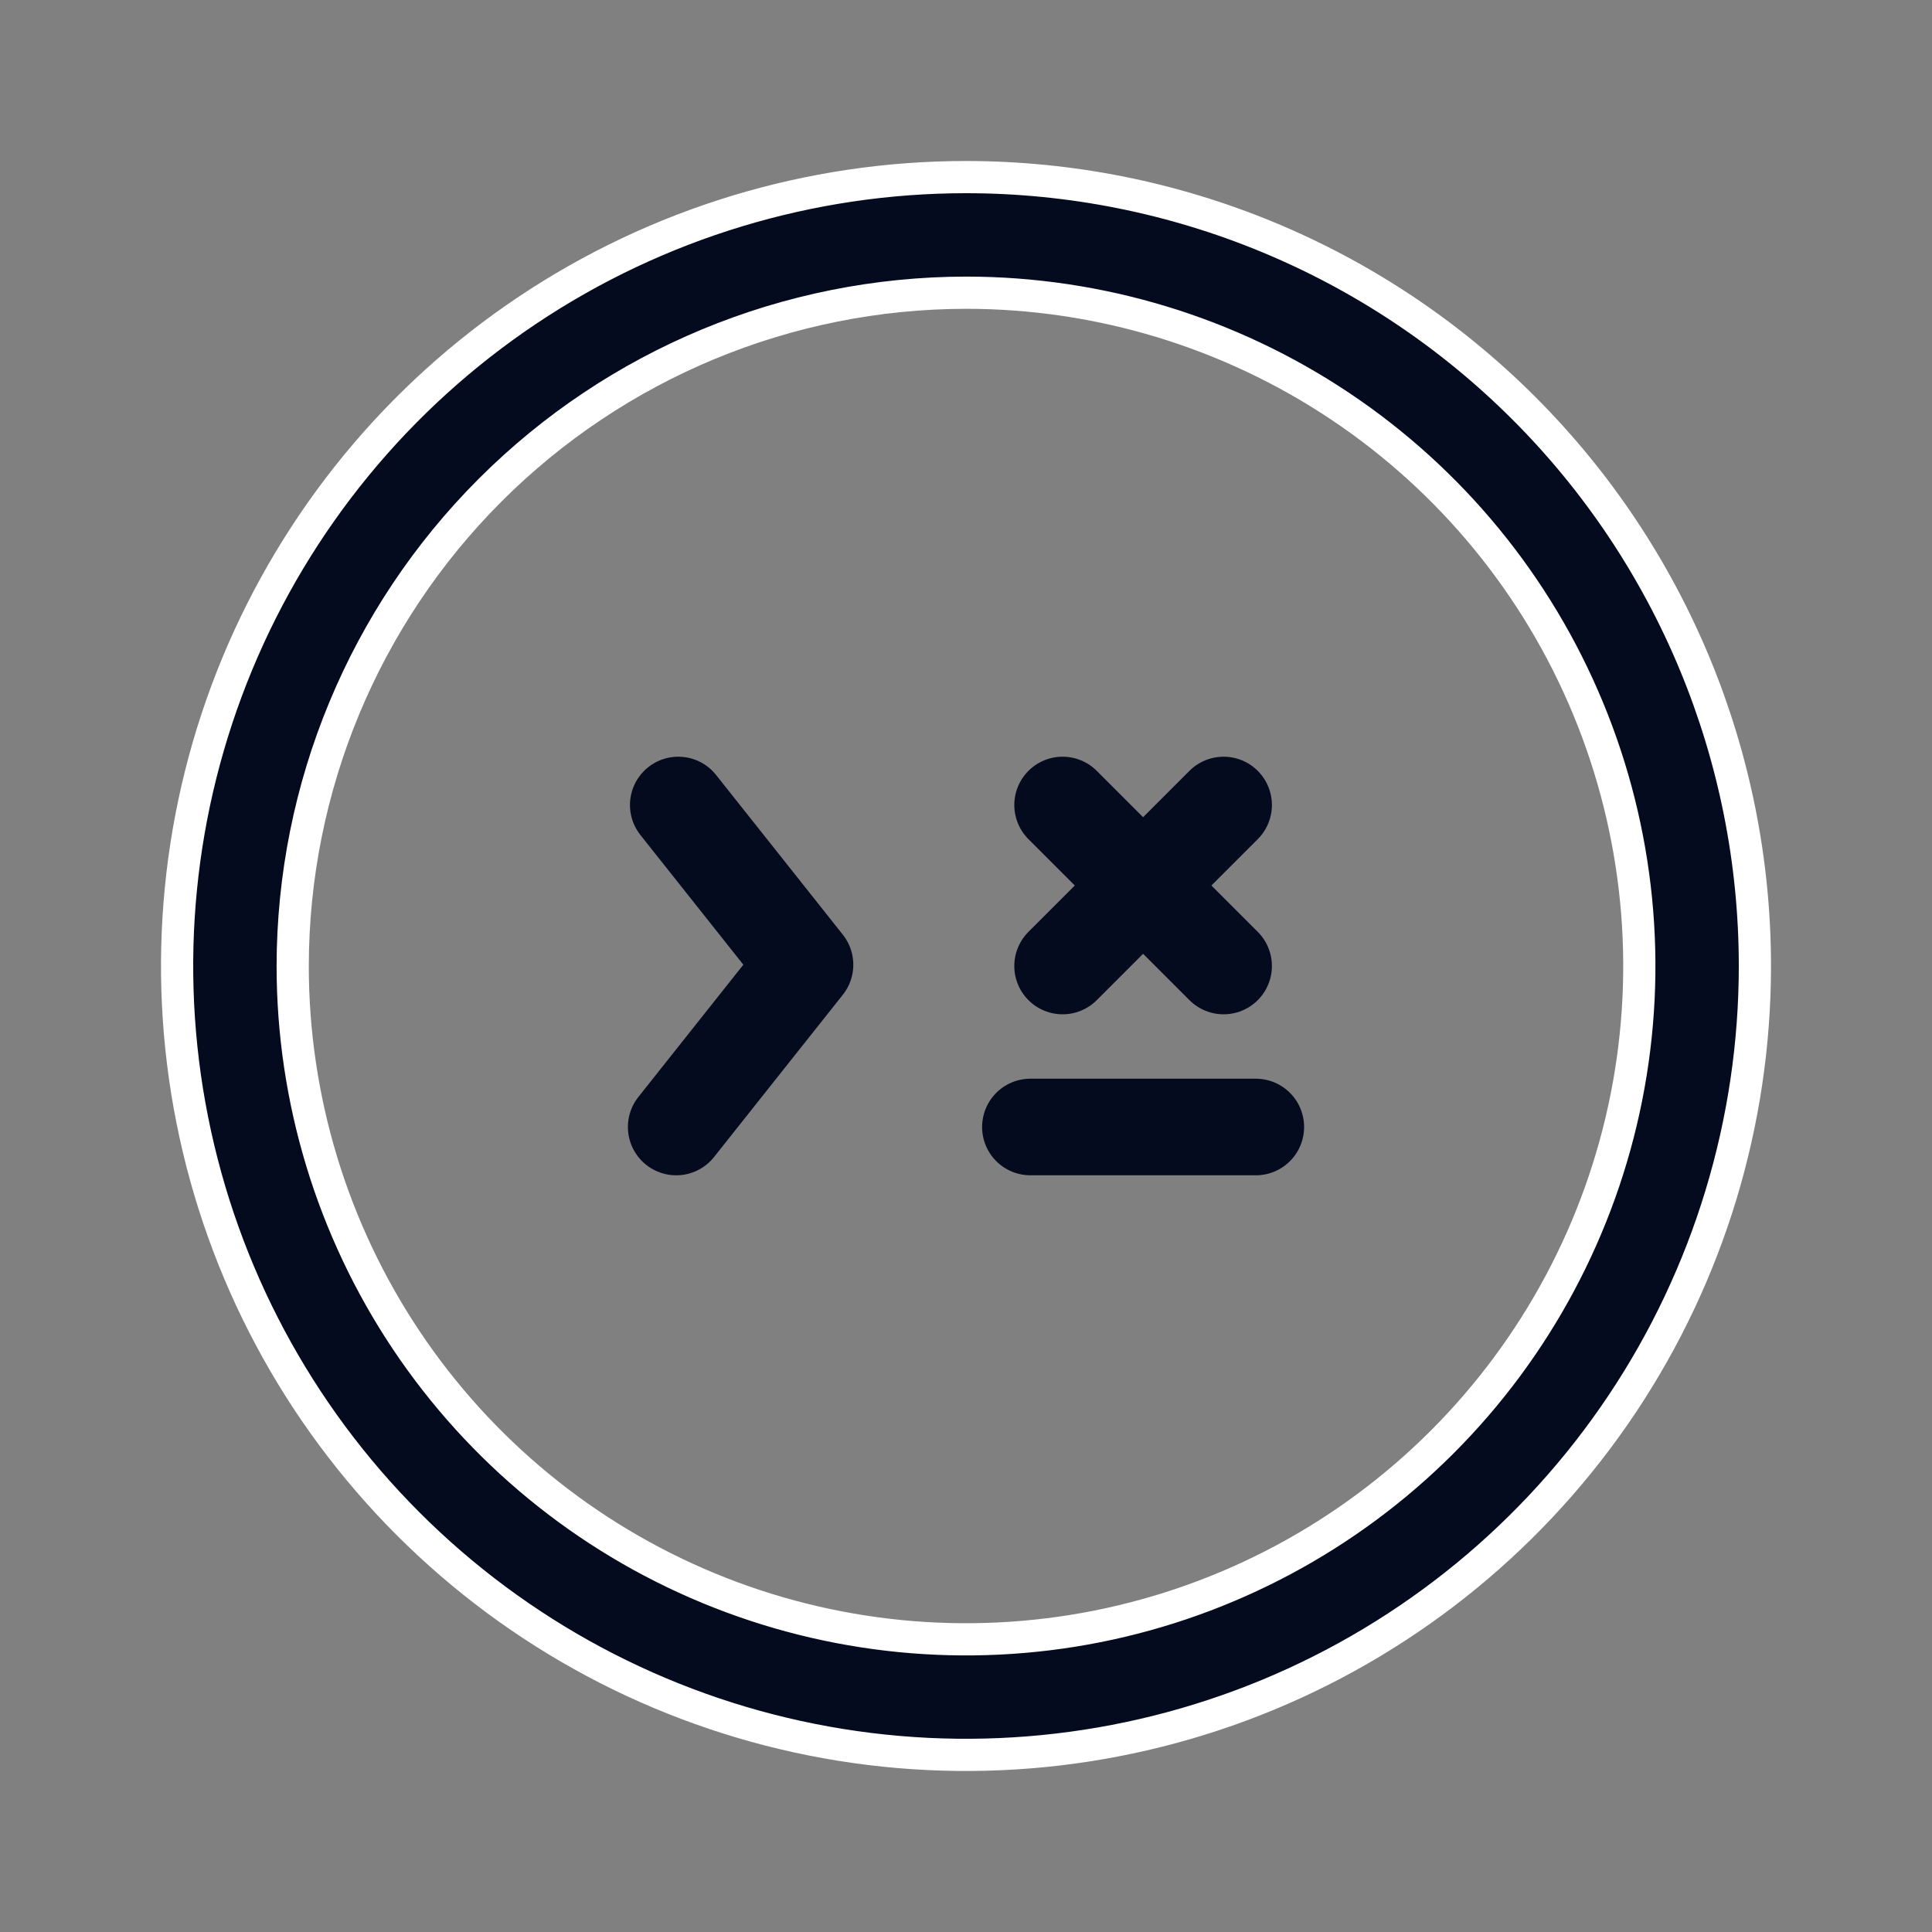
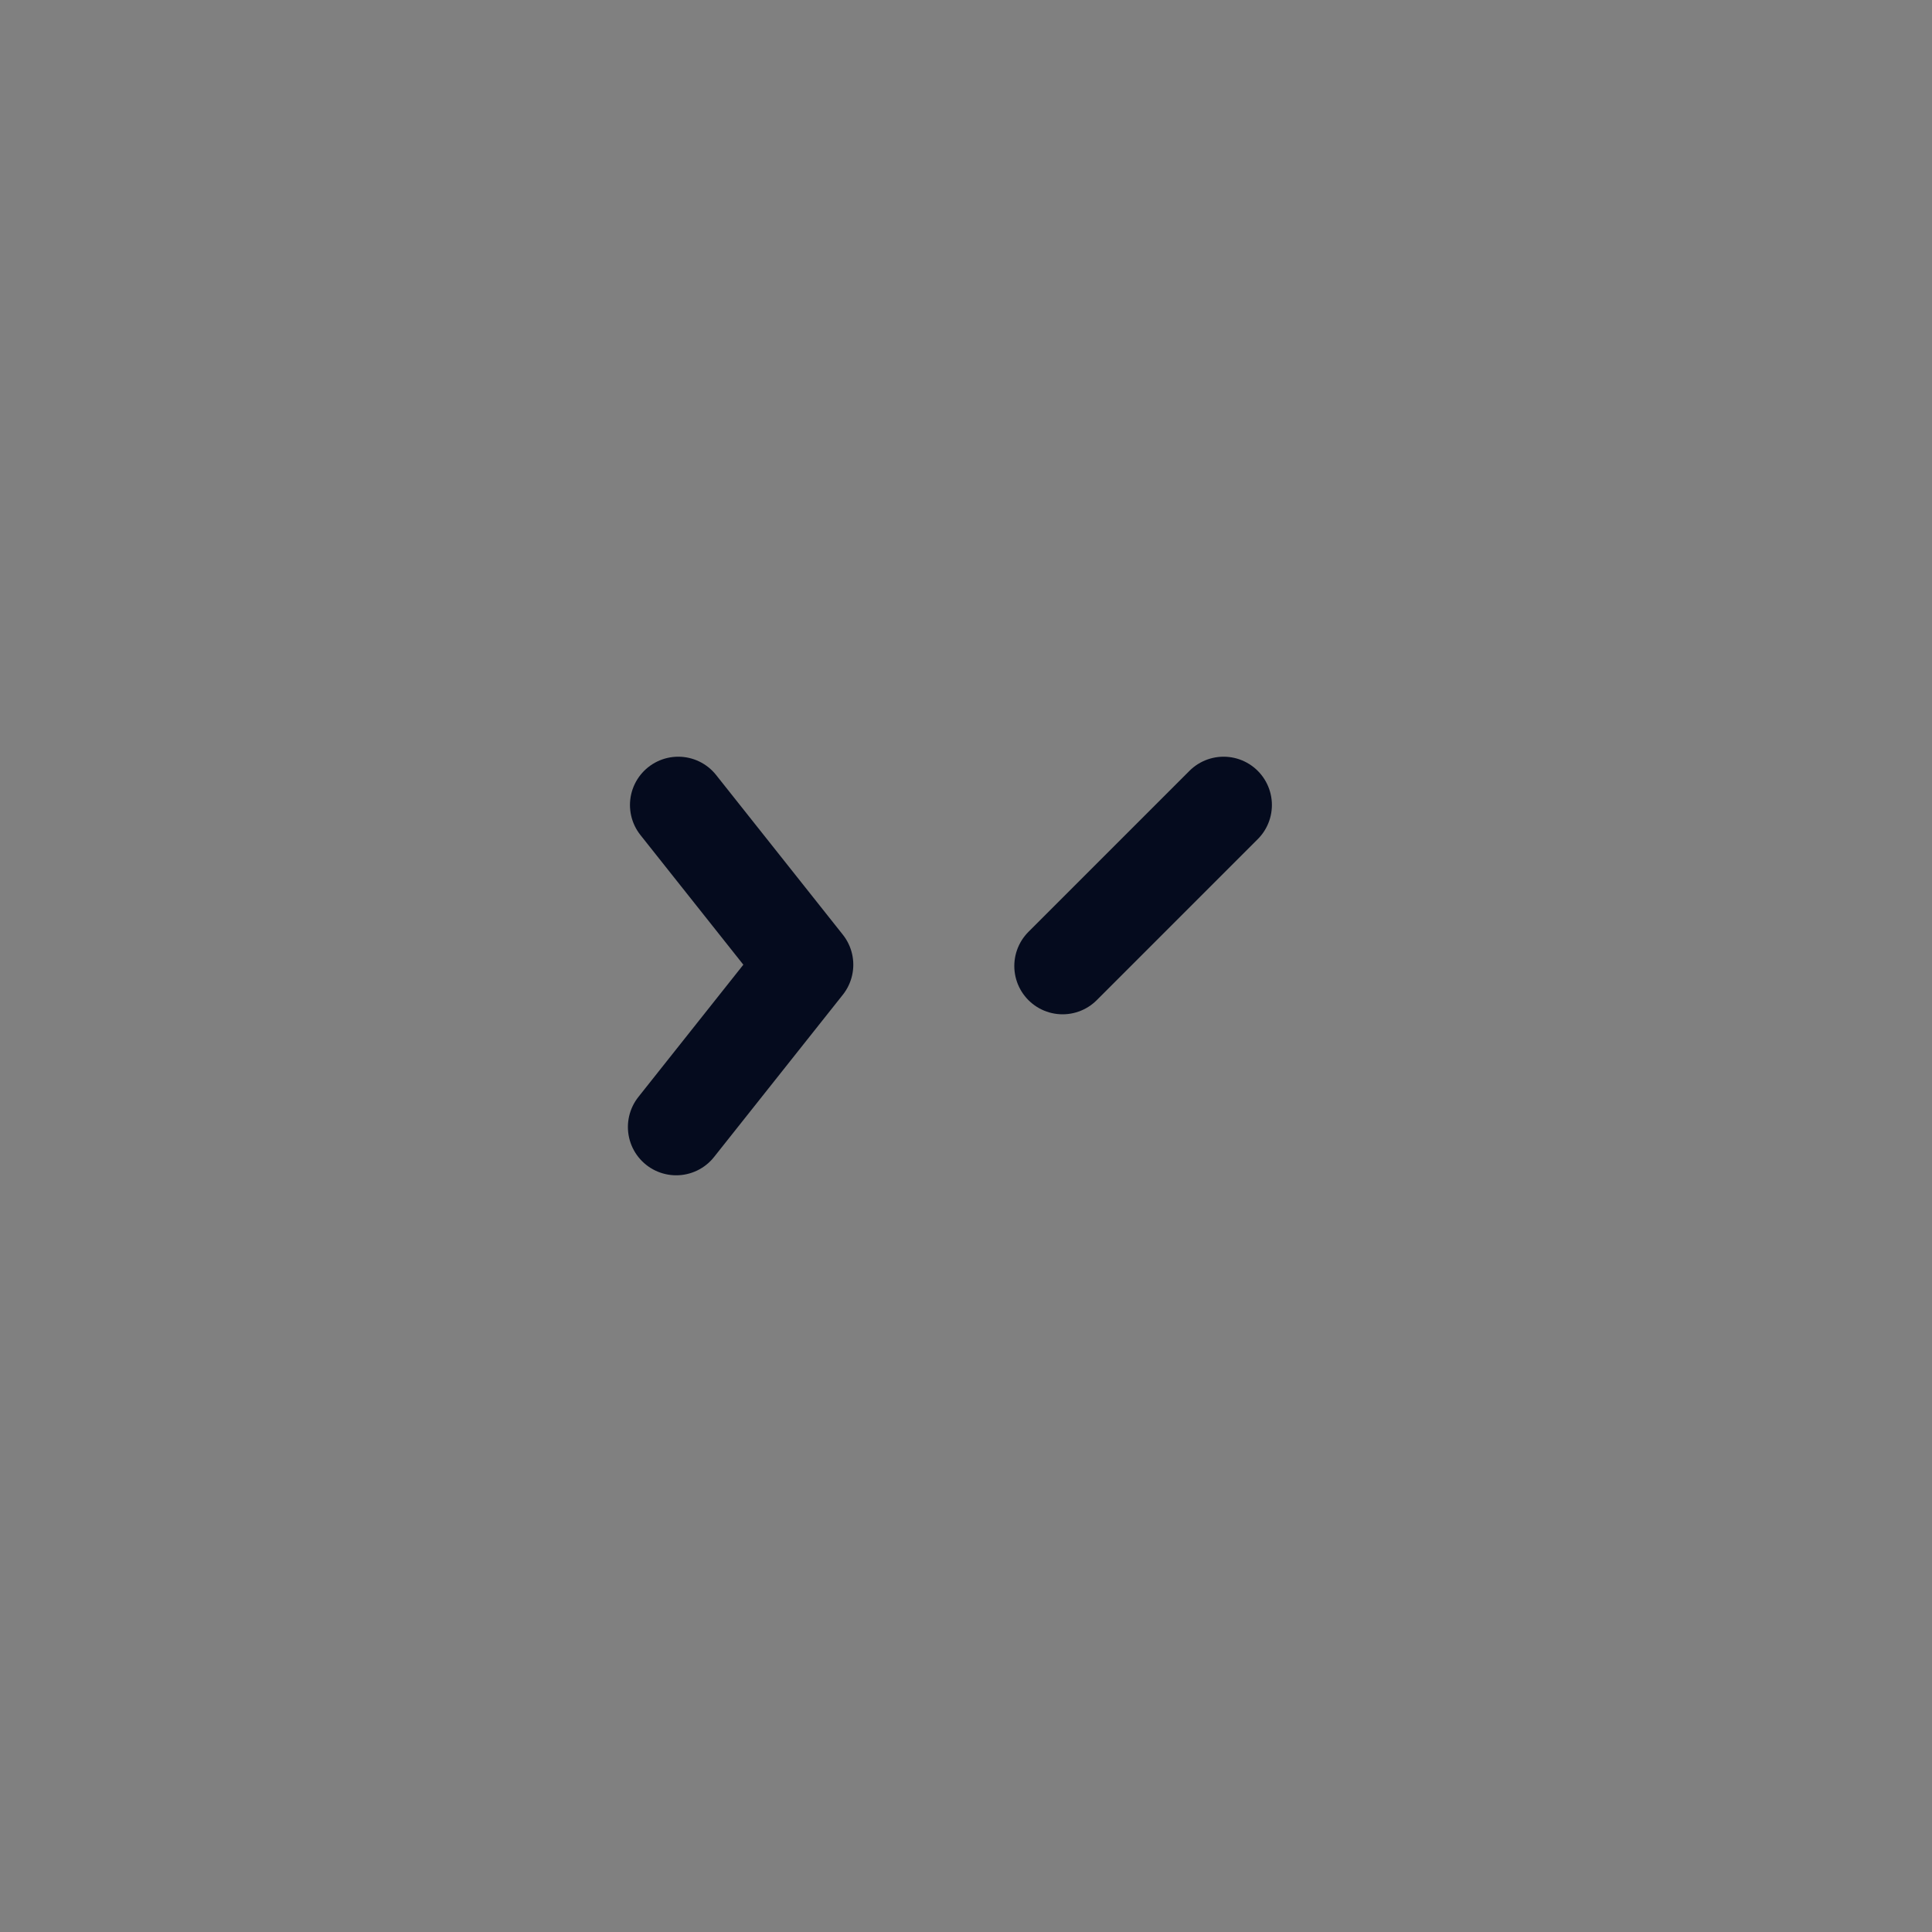
<svg xmlns="http://www.w3.org/2000/svg" width="60" height="60" viewBox="0 0 60 60" fill="none">
  <rect x="0" y="0" width="60" height="60" fill="#808080" stroke="none" />
-   <path d="M30 5.5C36.498 5.5 42.73 8.081 47.324 12.676C51.919 17.27 54.5 23.502 54.5 30C54.5 34.846 53.063 39.582 50.371 43.611C47.679 47.64 43.853 50.78 39.376 52.635C34.899 54.489 29.973 54.974 25.221 54.029C20.468 53.084 16.102 50.751 12.676 47.324C9.249 43.898 6.916 39.532 5.971 34.779C5.025 30.027 5.511 25.101 7.365 20.624C9.22 16.147 12.36 12.321 16.389 9.629C20.418 6.937 25.154 5.5 30 5.5ZM30 9.09C24.457 9.096 19.142 11.301 15.222 15.221C11.302 19.141 9.096 24.456 9.09 29.999V30C9.09 34.136 10.317 38.178 12.614 41.617C14.912 45.056 18.177 47.736 21.998 49.318C25.819 50.901 30.024 51.316 34.08 50.509C38.136 49.702 41.862 47.709 44.786 44.785C47.71 41.861 49.702 38.135 50.509 34.079C51.316 30.023 50.901 25.819 49.318 21.998C47.736 18.177 45.056 14.912 41.617 12.614C38.178 10.317 34.136 9.09 30 9.09Z" fill="#050B1E" stroke="white" />
  <path d="M21.064 25L25 29.96L21 35" stroke="#050B1E" stroke-width="3" stroke-linecap="round" stroke-linejoin="round" />
-   <path d="M32 35H39" stroke="#050B1E" stroke-width="3" stroke-linecap="round" stroke-linejoin="round" />
-   <path d="M38 30L33 25" stroke="#050B1E" stroke-width="3" stroke-linecap="round" stroke-linejoin="round" />
  <path d="M33 30L38 25" stroke="#050B1E" stroke-width="3" stroke-linecap="round" stroke-linejoin="round" />
</svg>